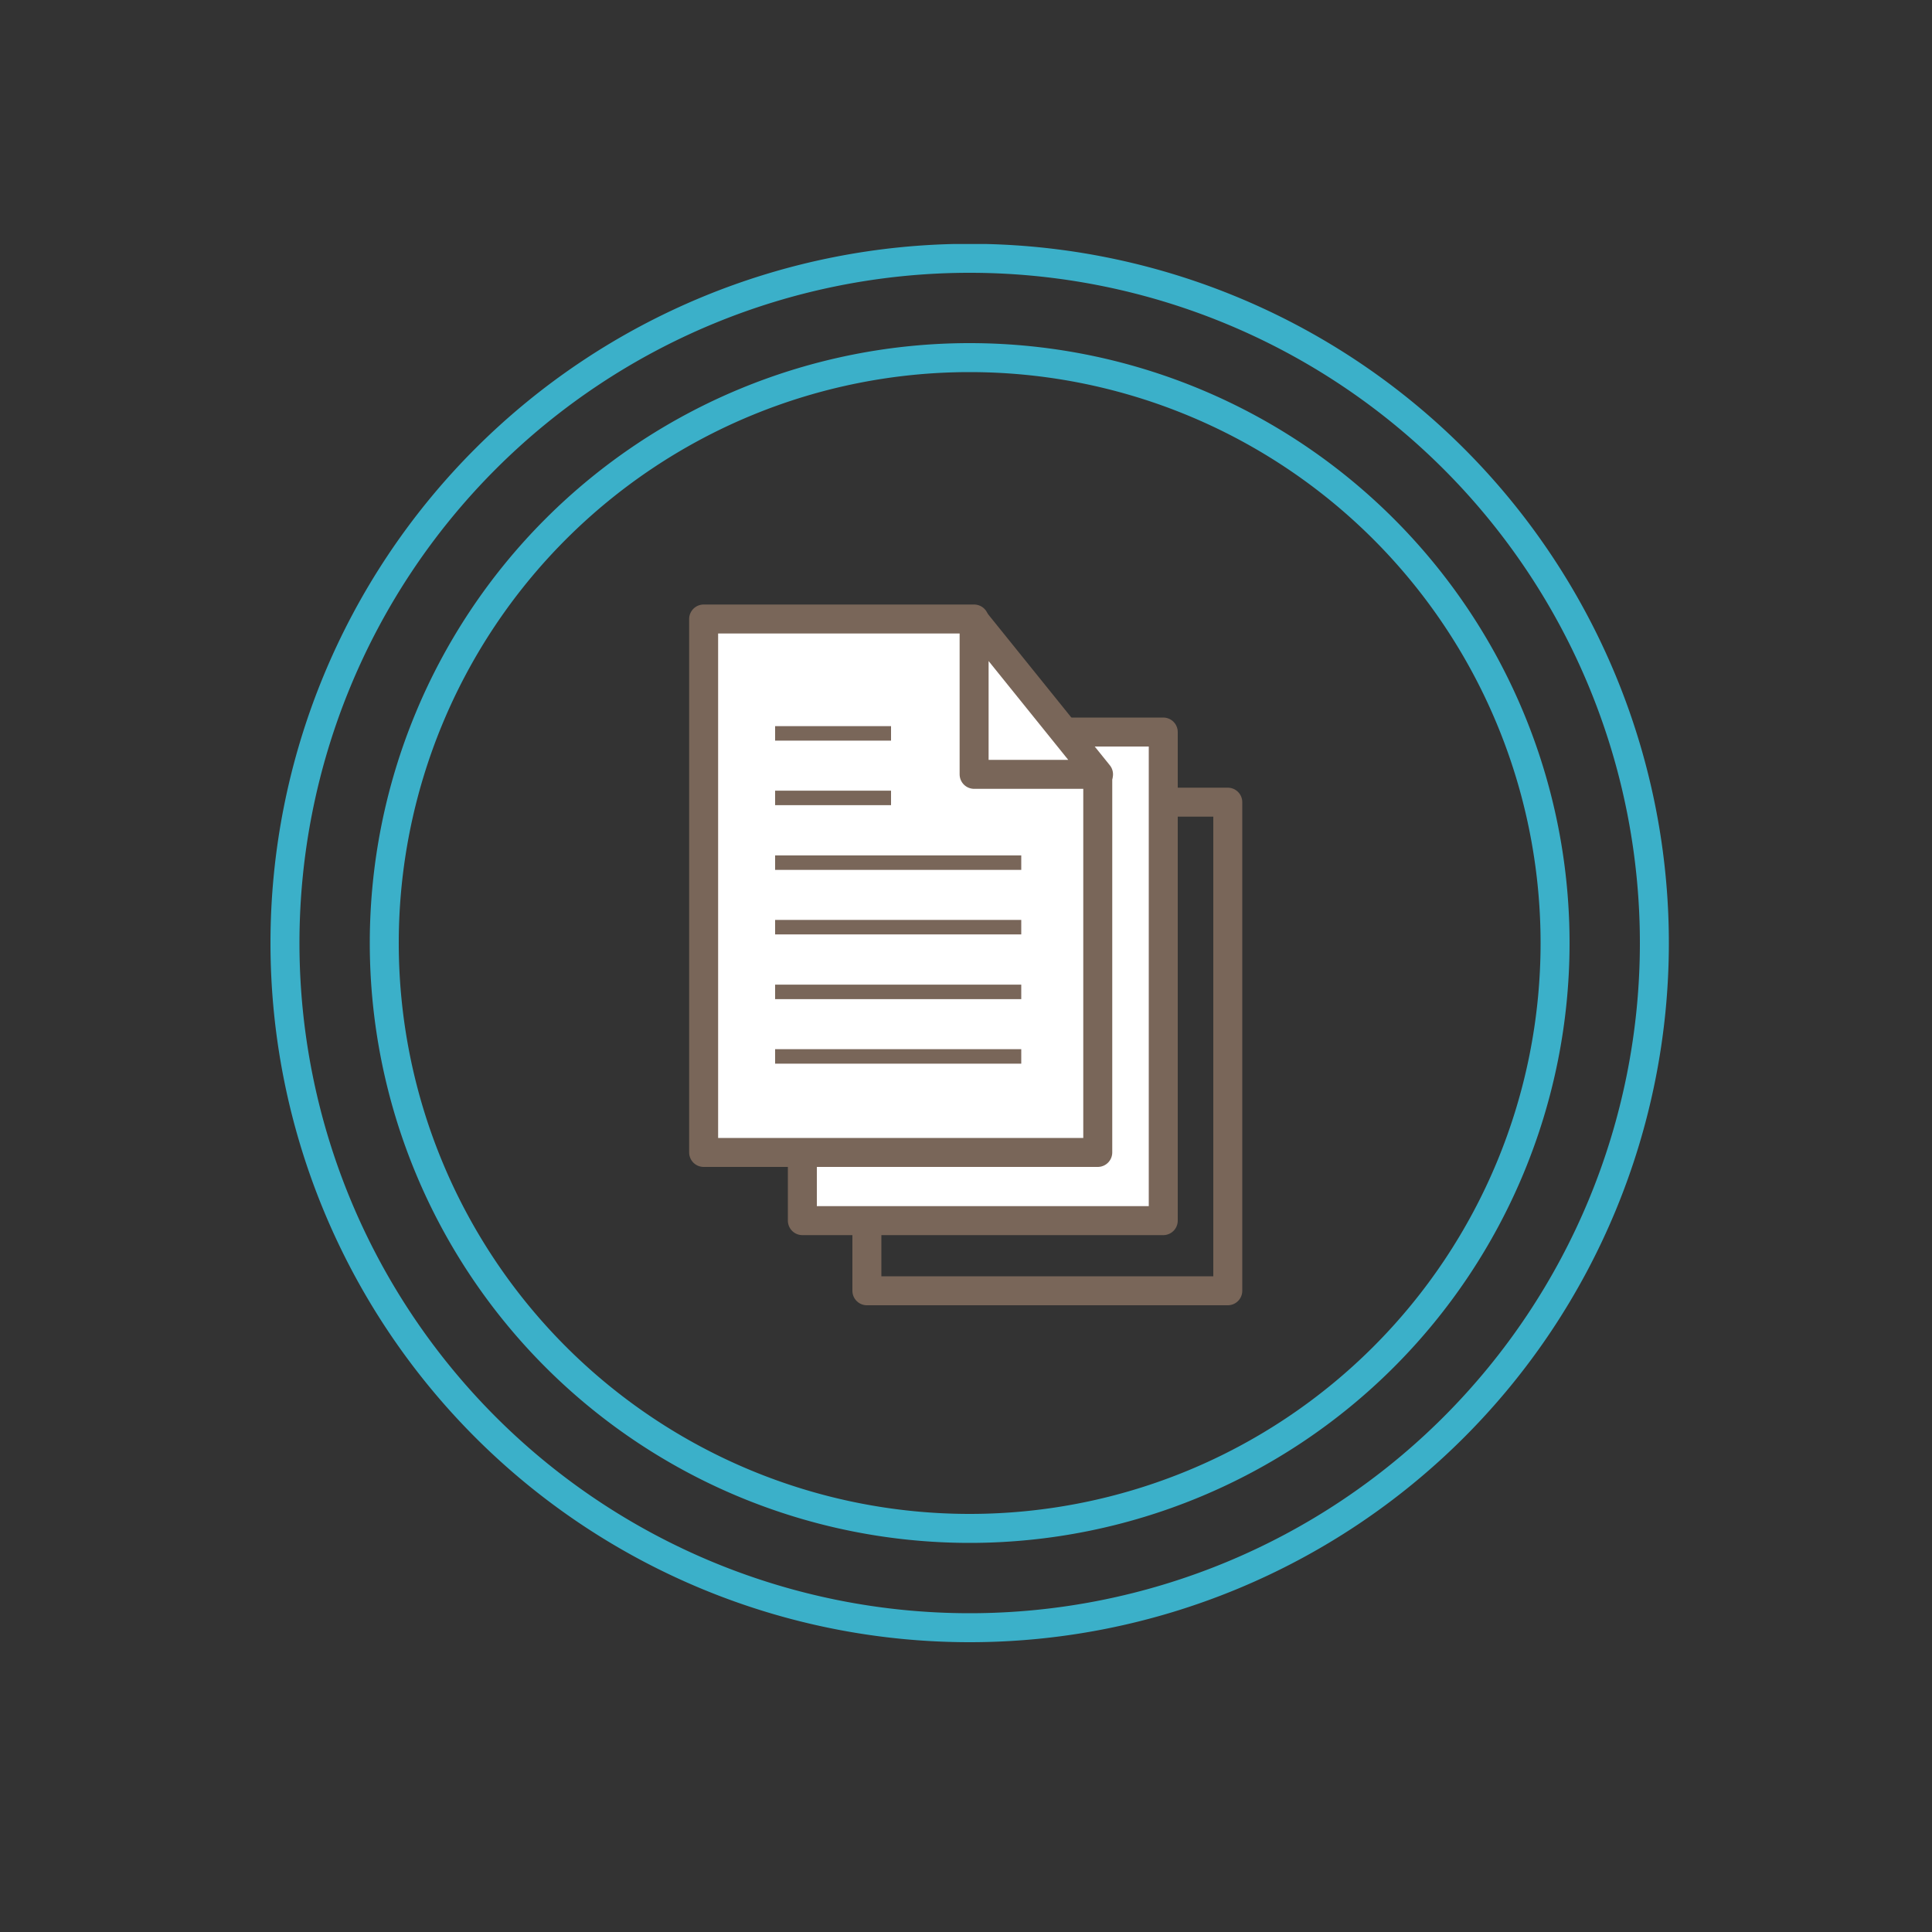
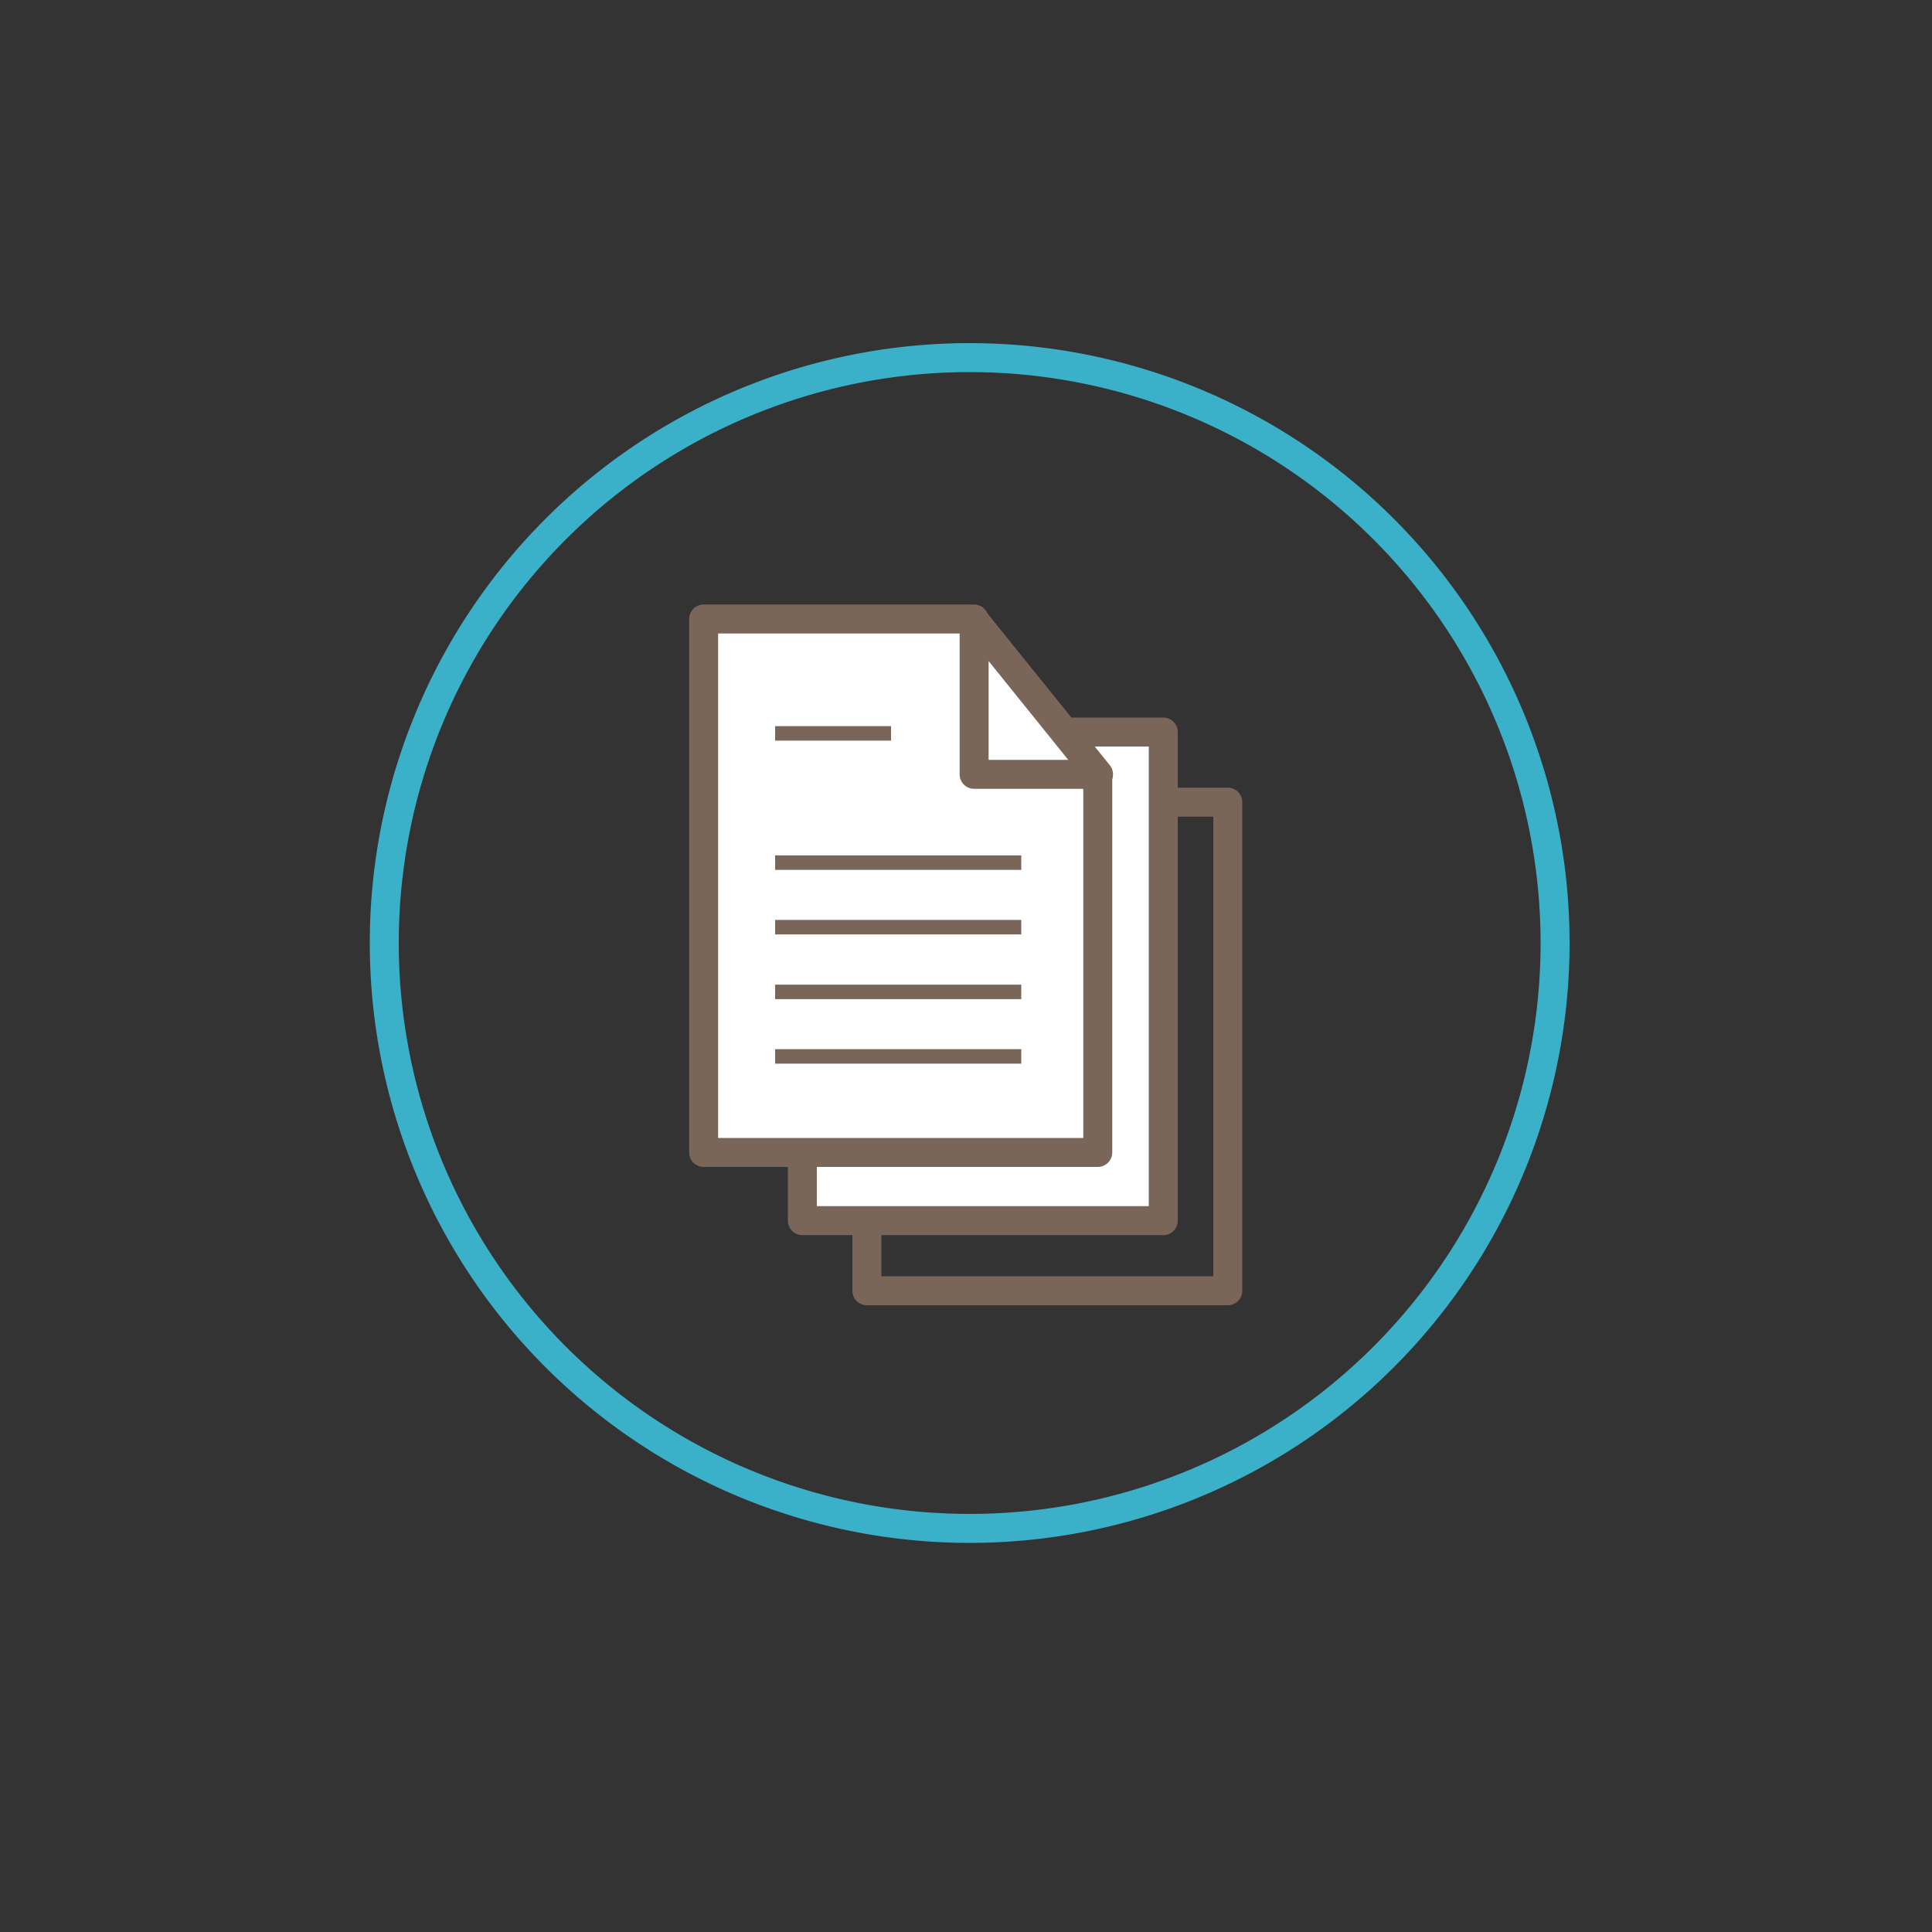
<svg xmlns="http://www.w3.org/2000/svg" id="Layer_1" data-name="Layer 1" viewBox="0 0 100 100">
  <rect x="0" y="0" width="100" height="100" fill="#333333" stroke="none" />
  <defs>
    <clipPath id="clip-path">
      <rect x="14" y="12.63" width="72.38" height="72.38" style="fill:none" />
    </clipPath>
  </defs>
  <title>distribution</title>
  <g style="clip-path:url(#clip-path)">
-     <path d="M80.49,48.81a30.3,30.3,0,1,1-30.3-30.3A30.3,30.3,0,0,1,80.49,48.81Zm5.14,0A35.44,35.44,0,1,1,50.19,13.37,35.44,35.44,0,0,1,85.63,48.81Z" style="fill:none;stroke:#3bb0c9;stroke-miterlimit:10;stroke-width:1.5px" />
+     <path d="M80.49,48.81a30.3,30.3,0,1,1-30.3-30.3A30.3,30.3,0,0,1,80.49,48.81Zm5.14,0Z" style="fill:none;stroke:#3bb0c9;stroke-miterlimit:10;stroke-width:1.5px" />
  </g>
  <rect x="44.87" y="41.52" width="18.68" height="25.29" style="fill:none;stroke:#796659;stroke-linecap:round;stroke-linejoin:round;stroke-width:1.5px" />
  <rect x="41.53" y="37.89" width="18.68" height="25.29" style="fill:#fff" />
  <rect x="41.53" y="37.89" width="18.68" height="25.29" style="fill:none;stroke:#796659;stroke-linecap:round;stroke-linejoin:round;stroke-width:1.5px" />
  <polyline points="50.42 32.04 36.42 32.04 36.42 59.65 56.82 59.65 56.82 40.08" style="fill:#fff" />
  <polyline points="50.42 32.04 36.42 32.04 36.42 59.65 56.82 59.65 56.82 40.08" style="fill:none;stroke:#796659;stroke-linecap:round;stroke-linejoin:round;stroke-width:1.5px" />
  <polygon points="50.42 32.09 50.42 40.08 56.86 40.08 50.42 32.09" style="fill:#fff" />
  <polygon points="50.42 32.09 50.42 40.08 56.86 40.08 50.42 32.09" style="fill:none;stroke:#796659;stroke-linecap:round;stroke-linejoin:round;stroke-width:1.5px" />
  <line x1="40.12" y1="37.96" x2="46.12" y2="37.96" style="fill:none;stroke:#796659;stroke-miterlimit:10;stroke-width:0.75px" />
-   <line x1="40.12" y1="41.3" x2="46.12" y2="41.3" style="fill:none;stroke:#796659;stroke-miterlimit:10;stroke-width:0.75px" />
  <line x1="40.12" y1="44.65" x2="52.86" y2="44.65" style="fill:none;stroke:#796659;stroke-miterlimit:10;stroke-width:0.75px" />
  <line x1="40.12" y1="47.99" x2="52.86" y2="47.99" style="fill:none;stroke:#796659;stroke-miterlimit:10;stroke-width:0.75px" />
  <line x1="40.12" y1="51.34" x2="52.86" y2="51.34" style="fill:none;stroke:#796659;stroke-miterlimit:10;stroke-width:0.75px" />
  <line x1="40.12" y1="54.68" x2="52.86" y2="54.68" style="fill:none;stroke:#796659;stroke-miterlimit:10;stroke-width:0.75px" />
</svg>